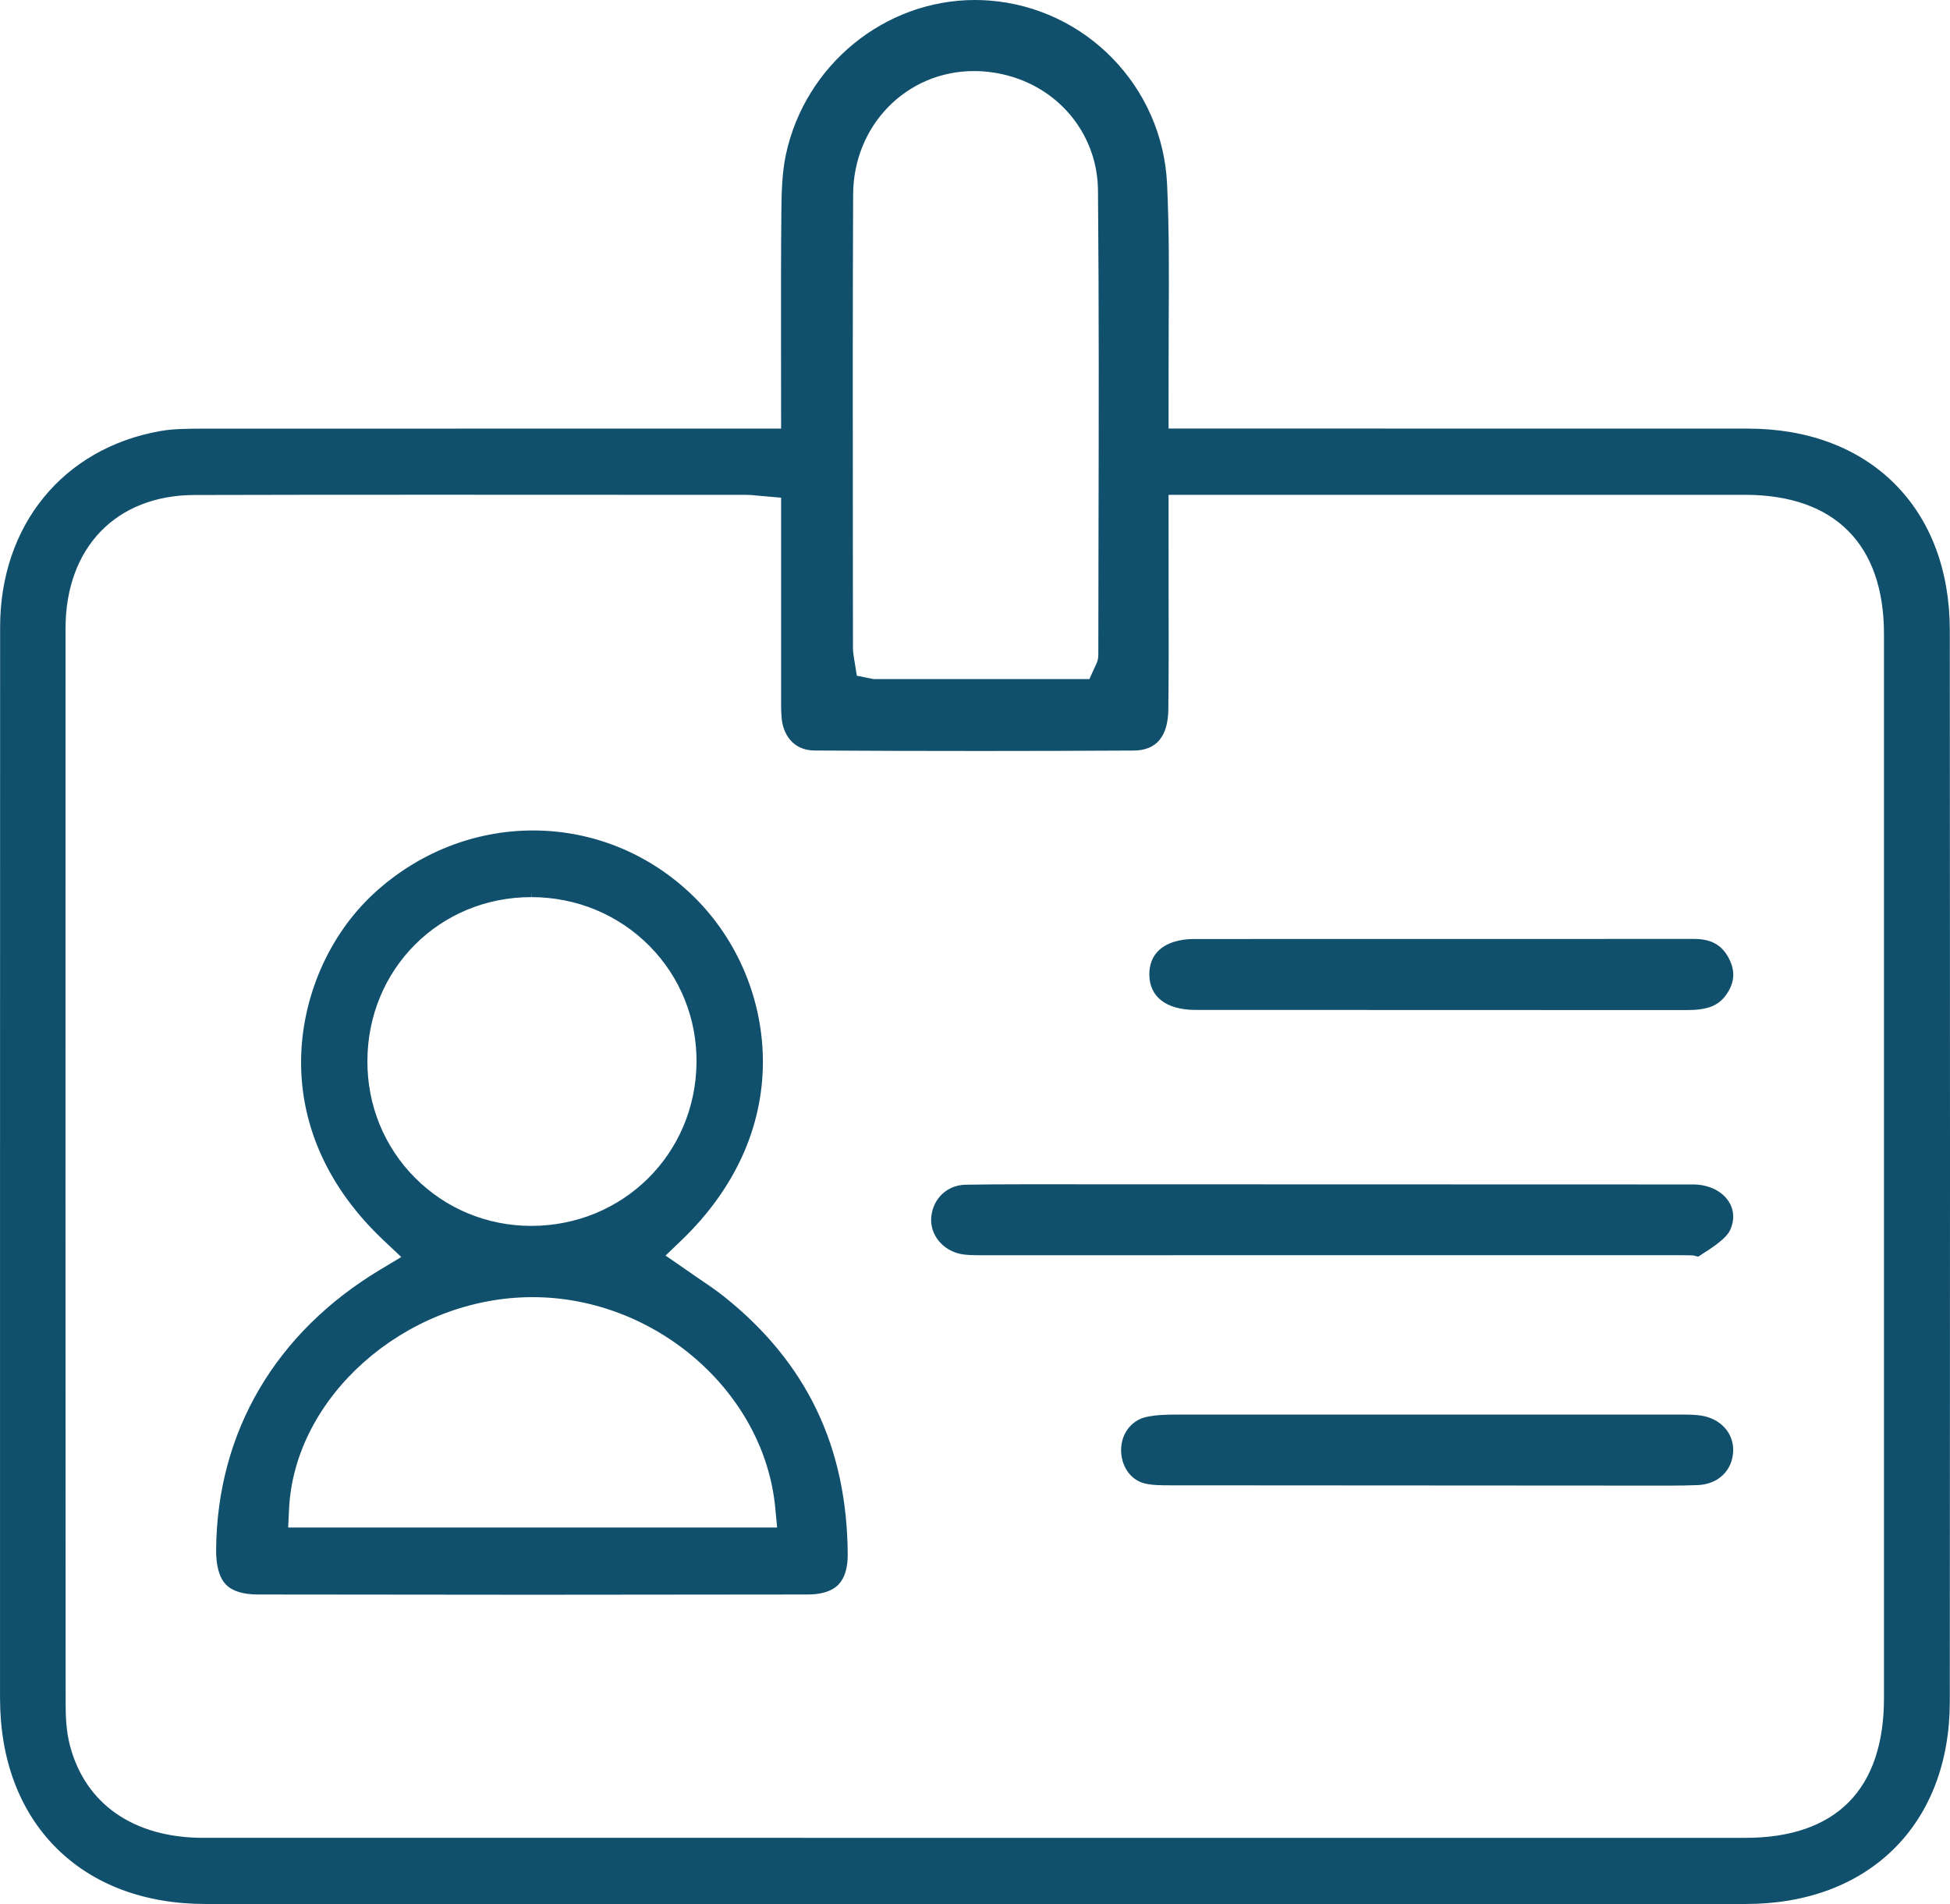
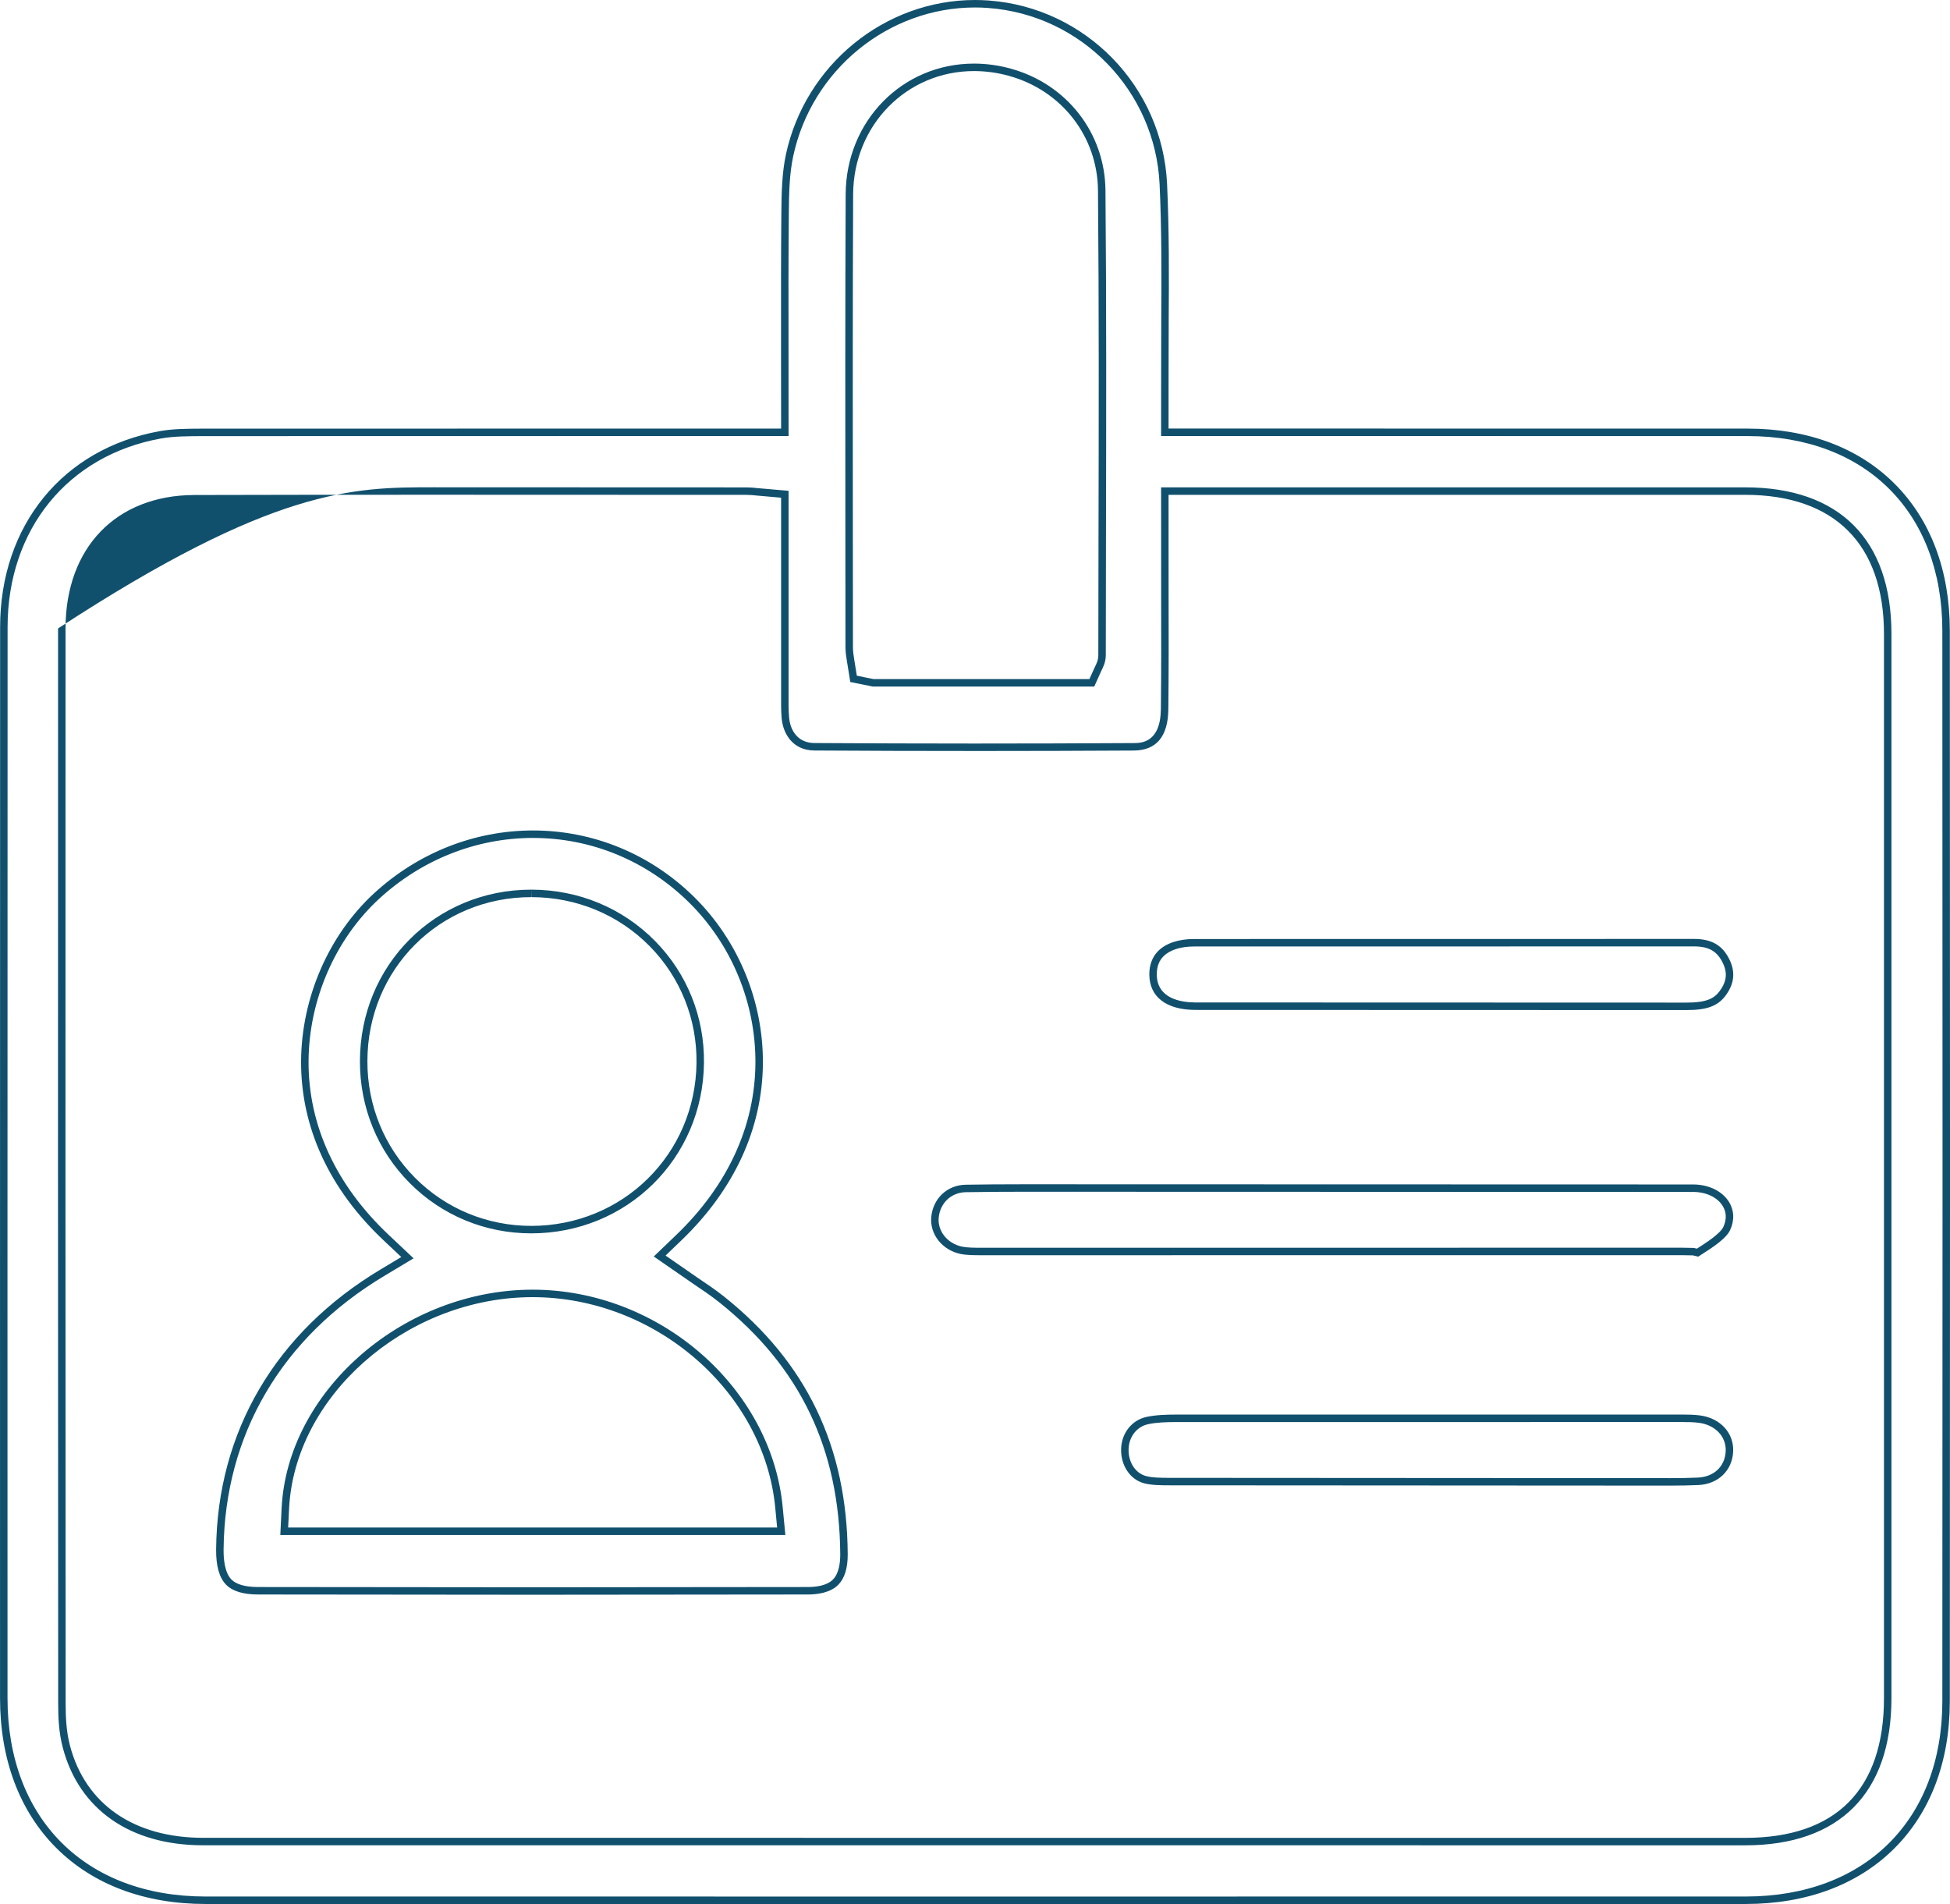
<svg xmlns="http://www.w3.org/2000/svg" width="52.189" height="50.958" viewBox="0 0 52.189 50.958">
  <g id="Role_icon" transform="translate(0.2 1.2)">
    <g id="Path_10163" data-name="Path 10163" transform="translate(0 -1)" fill="#11506d">
-       <path d="M 25.911 50.658 L 25.911 50.658 L 5.301 50.657 C 2.021 50.657 -0.099 48.534 -0.099 45.249 C -0.099 45.05 -0.101 25.227 -0.097 16.585 C -0.096 13.916 1.549 11.895 4.092 11.437 C 4.437 11.375 4.809 11.374 5.203 11.372 L 5.228 11.372 L 20.805 11.369 L 20.804 9.249 L 20.803 8.922 C 20.802 7.745 20.801 6.633 20.812 5.5 C 20.816 4.962 20.828 4.439 20.932 3.955 C 21.437 1.605 23.523 -0.1 25.894 -0.1 C 26.023 -0.1 26.143 -0.095 26.261 -0.086 C 28.805 0.105 30.814 2.173 30.935 4.726 C 30.993 5.958 30.985 7.229 30.979 8.35 C 30.975 8.839 30.975 10.891 30.975 11.369 L 46.577 11.371 C 49.798 11.372 51.881 13.453 51.884 16.673 C 51.891 26.182 51.891 35.825 51.884 45.336 C 51.881 48.568 49.777 50.657 46.522 50.657 L 25.911 50.658 Z M 11.402 12.941 C 8.821 12.941 6.847 12.943 5 12.948 C 2.847 12.955 1.455 14.396 1.454 16.619 C 1.451 27.38 1.452 36.793 1.457 45.396 C 1.457 45.743 1.471 46.152 1.578 46.552 C 2.005 48.163 3.339 49.086 5.237 49.086 L 46.509 49.087 C 48.968 49.087 50.322 47.723 50.322 45.245 L 50.322 16.768 C 50.322 14.302 48.966 12.944 46.504 12.943 L 30.975 12.943 L 30.976 15.709 C 30.979 16.693 30.981 17.741 30.969 18.78 C 30.957 19.781 30.345 19.786 30.144 19.787 C 28.783 19.795 27.405 19.799 26.047 19.799 C 24.478 19.799 23.023 19.795 21.597 19.786 C 21.068 19.783 20.847 19.363 20.819 19.006 C 20.802 18.802 20.804 18.595 20.805 18.396 L 20.805 13.028 L 20.089 12.966 C 19.965 12.952 19.871 12.944 19.776 12.944 L 11.402 12.941 L 11.402 12.941 Z M 23.17 18.075 L 29.021 18.075 L 29.177 17.728 L 29.182 17.717 C 29.238 17.606 29.295 17.492 29.295 17.332 L 29.3 14.175 C 29.307 11.131 29.314 7.985 29.286 4.892 C 29.272 3.408 28.287 2.14 26.835 1.736 C 26.519 1.647 26.194 1.602 25.868 1.602 C 24.009 1.602 22.544 3.094 22.533 4.998 C 22.52 7.97 22.523 10.994 22.525 13.919 L 22.525 13.925 L 22.528 17.135 C 22.529 17.246 22.545 17.358 22.562 17.461 L 22.645 17.969 L 23.17 18.075 Z M 14.065 42.381 L 14.065 42.381 L 14.065 42.381 L 6.708 42.374 C 6.339 42.374 6.075 42.297 5.923 42.143 C 5.76 41.978 5.68 41.684 5.684 41.271 C 5.712 38.156 7.259 35.524 10.039 33.858 L 10.704 33.46 L 10.14 32.928 C 8.704 31.577 7.95 29.944 7.958 28.204 C 7.967 26.538 8.681 24.888 9.87 23.79 C 11.032 22.717 12.522 22.126 14.065 22.126 C 15.652 22.126 17.157 22.747 18.304 23.874 C 19.465 25.017 20.126 26.611 20.118 28.247 C 20.108 29.964 19.366 31.58 17.971 32.921 L 17.455 33.415 L 18.398 34.068 L 18.419 34.082 C 18.651 34.238 18.89 34.399 19.115 34.577 C 21.299 36.32 22.37 38.551 22.388 41.398 C 22.389 41.633 22.351 41.954 22.163 42.144 C 21.974 42.335 21.656 42.374 21.423 42.374 L 14.065 42.381 Z M 7.407 40.782 L 20.709 40.782 L 20.648 40.139 C 20.345 36.984 17.387 34.417 14.055 34.416 L 13.891 34.418 C 10.545 34.503 7.588 37.136 7.437 40.167 L 7.407 40.782 Z M 14.019 23.61 L 14.019 23.71 C 11.506 23.71 9.535 25.684 9.533 28.204 C 9.531 29.414 9.995 30.546 10.837 31.392 C 11.681 32.24 12.809 32.707 14.014 32.709 C 16.523 32.709 18.511 30.75 18.541 28.25 C 18.555 27.041 18.099 25.905 17.256 25.05 C 16.404 24.188 15.255 23.712 14.024 23.71 L 14.019 23.61 Z M 44.5 39.46 L 44.5 39.46 L 31.104 39.452 C 30.892 39.452 30.628 39.452 30.434 39.398 C 30.104 39.304 29.887 38.959 29.906 38.561 C 29.925 38.191 30.165 37.893 30.503 37.819 C 30.745 37.767 31.025 37.759 31.268 37.759 C 31.268 37.759 44.779 37.758 44.807 37.758 C 44.973 37.758 45.136 37.76 45.296 37.782 C 45.78 37.85 46.105 38.203 46.086 38.641 C 46.064 39.105 45.736 39.42 45.25 39.445 C 45.018 39.455 44.773 39.46 44.5 39.46 Z M 45.233 33.325 L 45.191 33.315 L 45.121 33.298 L 44.824 33.293 L 26.059 33.294 C 25.884 33.294 25.685 33.294 25.527 33.262 C 25.086 33.169 24.784 32.79 24.824 32.379 C 24.867 31.934 25.204 31.617 25.643 31.607 C 26.098 31.599 26.592 31.595 27.199 31.595 L 45.117 31.6 C 45.496 31.602 45.821 31.757 45.985 32.015 C 46.112 32.214 46.122 32.442 46.015 32.676 C 45.926 32.872 45.597 33.093 45.268 33.302 L 45.233 33.325 Z M 44.937 26.733 L 44.937 26.733 L 31.783 26.729 C 31.073 26.724 30.664 26.416 30.66 25.884 C 30.658 25.652 30.727 25.464 30.866 25.325 C 31.053 25.135 31.369 25.031 31.757 25.031 L 45.14 25.029 C 45.578 25.029 45.836 25.182 46.004 25.539 C 46.145 25.838 46.111 26.111 45.896 26.395 C 45.735 26.604 45.519 26.733 44.937 26.733 Z" stroke="none" />
-       <path d="M 25.911 50.558 L 46.522 50.557 C 49.716 50.557 51.781 48.508 51.784 45.335 C 51.791 35.78 51.791 26.227 51.784 16.673 C 51.781 13.514 49.738 11.472 46.577 11.471 L 30.875 11.469 C 30.875 11.469 30.875 8.908 30.879 8.349 C 30.886 7.16 30.891 5.93 30.835 4.731 C 30.717 2.229 28.746 0.2 26.253 0.014 C 26.133 0.004 26.014 5.513916221389081e-06 25.894 5.513916221389081e-06 C 23.571 5.513916221389081e-06 21.524 1.673 21.03 3.976 C 20.928 4.449 20.916 4.967 20.912 5.501 C 20.9 6.74 20.902 7.977 20.904 9.249 L 20.905 11.469 L 5.228 11.472 C 4.83 11.474 4.453 11.474 4.11 11.535 C 1.616 11.984 0.004 13.965 0.003 16.585 C -0.002 25.327 0.001 45.249 0.001 45.249 C 0.001 48.472 2.082 50.557 5.301 50.557 L 25.911 50.558 M 11.402 12.841 L 19.776 12.844 C 19.874 12.844 19.971 12.852 20.098 12.866 L 20.905 12.936 L 20.905 18.396 C 20.904 18.597 20.902 18.799 20.919 18.998 C 20.945 19.329 21.136 19.683 21.597 19.686 C 24.445 19.704 27.292 19.704 30.143 19.687 C 30.338 19.686 30.858 19.683 30.869 18.779 C 30.88 17.756 30.879 16.733 30.876 15.709 L 30.875 12.843 L 46.504 12.843 C 49.029 12.844 50.422 14.239 50.422 16.768 L 50.422 45.245 C 50.422 47.787 49.032 49.187 46.509 49.187 L 5.237 49.186 C 3.29 49.186 1.921 48.234 1.482 46.578 C 1.372 46.168 1.357 45.75 1.357 45.396 C 1.351 35.805 1.351 26.211 1.354 16.619 C 1.355 14.335 2.786 12.855 5 12.848 C 7.134 12.843 9.268 12.841 11.402 12.841 M 25.868 1.502 C 26.199 1.502 26.534 1.548 26.862 1.64 C 28.358 2.056 29.371 3.363 29.386 4.892 C 29.414 7.986 29.407 11.081 29.4 14.175 L 29.395 17.332 C 29.395 17.52 29.326 17.653 29.268 17.769 L 29.086 18.175 L 23.16 18.175 L 22.557 18.053 L 22.464 17.477 C 22.444 17.361 22.429 17.25 22.428 17.136 L 22.425 13.925 C 22.422 10.948 22.42 7.972 22.433 4.997 C 22.444 3.036 23.952 1.502 25.868 1.502 M 14.065 42.281 L 21.423 42.274 C 21.637 42.274 21.928 42.239 22.092 42.074 C 22.256 41.908 22.289 41.615 22.288 41.398 C 22.27 38.582 21.211 36.378 19.052 34.656 C 18.825 34.474 18.584 34.314 18.341 34.15 L 17.297 33.428 L 17.902 32.848 C 19.276 31.527 20.008 29.936 20.018 28.247 C 20.026 26.637 19.377 25.07 18.234 23.946 C 17.105 22.836 15.625 22.226 14.065 22.226 C 12.547 22.226 11.082 22.807 9.938 23.863 C 8.77 24.943 8.066 26.564 8.058 28.204 C 8.05 29.915 8.794 31.525 10.209 32.855 L 10.869 33.477 L 10.091 33.944 C 7.341 35.591 5.812 38.193 5.784 41.272 C 5.781 41.538 5.816 41.891 5.994 42.073 C 6.126 42.206 6.366 42.274 6.708 42.274 L 14.065 42.281 M 14.054 34.316 C 17.438 34.316 20.439 36.924 20.747 40.129 L 20.819 40.882 L 7.302 40.882 L 7.337 40.162 C 7.491 37.079 10.492 34.404 13.89 34.318 L 14.054 34.316 M 14.019 23.61 L 14.024 23.61 C 15.283 23.612 16.456 24.098 17.328 24.98 C 18.189 25.853 18.656 27.015 18.641 28.251 C 18.61 30.806 16.581 32.809 14.014 32.809 C 12.781 32.807 11.627 32.328 10.766 31.463 C 9.904 30.596 9.431 29.439 9.433 28.204 C 9.436 25.629 11.451 23.61 14.019 23.61 M 44.5 39.36 C 44.748 39.36 44.996 39.356 45.245 39.345 C 45.676 39.323 45.967 39.046 45.986 38.637 C 46.003 38.252 45.713 37.942 45.282 37.881 C 45.125 37.859 44.966 37.858 44.807 37.858 C 44.779 37.858 31.268 37.859 31.268 37.859 C 31.03 37.859 30.757 37.866 30.525 37.917 C 30.229 37.982 30.022 38.243 30.006 38.565 C 29.989 38.918 30.177 39.22 30.462 39.301 C 30.641 39.352 30.897 39.352 31.104 39.352 L 44.5 39.36 M 45.215 33.218 C 45.464 33.059 45.841 32.817 45.924 32.634 C 46.016 32.432 46.008 32.237 45.901 32.068 C 45.756 31.84 45.462 31.702 45.117 31.7 L 27.199 31.695 C 26.681 31.695 26.163 31.698 25.646 31.707 C 25.258 31.715 24.962 31.994 24.923 32.388 C 24.889 32.748 25.157 33.082 25.547 33.164 C 25.695 33.194 25.889 33.194 26.059 33.194 L 44.826 33.193 L 45.133 33.199 L 45.215 33.218 M 44.937 26.633 C 45.48 26.633 45.675 26.519 45.816 26.335 C 46.008 26.081 46.04 25.849 45.913 25.581 C 45.762 25.26 45.537 25.129 45.14 25.129 L 31.757 25.131 C 31.397 25.131 31.104 25.225 30.937 25.396 C 30.817 25.515 30.758 25.68 30.76 25.883 C 30.765 26.526 31.404 26.626 31.783 26.629 L 44.937 26.633 M 25.911 50.758 L 5.301 50.757 C 3.667 50.757 2.285 50.237 1.302 49.253 C 0.32 48.269 -0.199 46.885 -0.199 45.249 C -0.199 45.05 -0.201 25.227 -0.197 16.585 C -0.196 13.865 1.481 11.806 4.075 11.339 C 4.428 11.275 4.804 11.274 5.203 11.272 L 5.227 11.272 L 20.705 11.27 L 20.703 8.922 C 20.702 7.745 20.701 6.633 20.712 5.499 C 20.716 4.956 20.729 4.427 20.834 3.934 C 21.349 1.538 23.476 -0.2 25.894 -0.2 C 26.026 -0.2 26.148 -0.195 26.269 -0.186 C 28.862 0.009 30.912 2.118 31.035 4.721 C 31.093 5.956 31.086 7.228 31.079 8.351 C 31.076 8.811 31.075 10.655 31.075 11.269 L 46.577 11.271 C 48.182 11.272 49.541 11.782 50.506 12.746 C 51.472 13.711 51.983 15.069 51.984 16.673 C 51.991 26.182 51.991 35.825 51.984 45.336 C 51.983 46.947 51.466 48.31 50.491 49.278 C 49.515 50.245 48.143 50.757 46.522 50.757 L 25.911 50.758 Z M 11.402 13.041 C 8.821 13.041 6.847 13.043 5 13.048 C 2.908 13.055 1.555 14.456 1.554 16.619 C 1.551 27.38 1.552 36.793 1.557 45.396 C 1.557 45.737 1.571 46.137 1.675 46.527 C 2.09 48.09 3.388 48.986 5.237 48.986 L 46.509 48.987 C 48.938 48.987 50.222 47.693 50.222 45.245 L 50.222 16.768 C 50.222 14.367 48.901 13.044 46.504 13.043 L 31.075 13.043 L 31.076 15.709 C 31.079 16.693 31.081 17.742 31.069 18.781 C 31.061 19.511 30.75 19.883 30.145 19.887 C 28.784 19.895 27.405 19.899 26.047 19.899 C 24.478 19.899 23.022 19.895 21.596 19.886 C 20.999 19.882 20.751 19.414 20.719 19.013 C 20.702 18.806 20.704 18.597 20.705 18.395 L 20.705 13.12 L 20.08 13.065 C 19.958 13.052 19.866 13.044 19.776 13.044 L 11.402 13.041 L 11.402 13.041 Z M 23.18 17.975 L 28.956 17.975 L 29.093 17.672 C 29.145 17.567 29.195 17.469 29.195 17.332 L 29.2 14.174 C 29.207 11.131 29.214 7.986 29.186 4.893 C 29.172 3.454 28.217 2.224 26.809 1.832 C 26.501 1.746 26.184 1.702 25.868 1.702 C 24.065 1.702 22.644 3.15 22.633 4.998 C 22.62 7.97 22.623 10.994 22.625 13.919 L 22.628 17.135 C 22.629 17.239 22.645 17.345 22.661 17.445 L 22.732 17.884 L 23.18 17.975 Z M 14.065 42.481 L 14.065 42.481 L 6.708 42.474 C 6.312 42.474 6.024 42.387 5.852 42.213 C 5.67 42.028 5.58 41.711 5.584 41.27 C 5.612 38.119 7.176 35.457 9.988 33.773 L 10.54 33.442 L 10.072 33.001 C 8.615 31.631 7.85 29.972 7.858 28.203 C 7.867 26.51 8.594 24.833 9.802 23.716 C 10.983 22.626 12.497 22.026 14.065 22.026 C 15.678 22.026 17.209 22.657 18.374 23.803 C 19.554 24.965 20.226 26.585 20.218 28.248 C 20.208 29.992 19.455 31.633 18.04 32.993 L 17.613 33.403 L 18.474 33.999 C 18.708 34.156 18.95 34.318 19.177 34.499 C 21.387 36.262 22.47 38.518 22.488 41.397 C 22.49 41.767 22.405 42.042 22.234 42.215 C 22.021 42.429 21.675 42.474 21.423 42.474 L 14.065 42.481 Z M 7.512 40.682 L 20.599 40.682 L 20.548 40.148 C 20.25 37.043 17.337 34.517 14.054 34.516 L 13.892 34.518 C 10.598 34.602 7.686 37.191 7.537 40.172 L 7.512 40.682 Z M 14.019 23.61 L 14.019 23.81 C 11.562 23.81 9.635 25.74 9.633 28.204 C 9.631 29.387 10.084 30.494 10.908 31.322 C 11.733 32.15 12.836 32.607 14.014 32.609 C 16.467 32.609 18.412 30.693 18.441 28.248 C 18.455 27.067 18.009 25.956 17.185 25.12 C 16.351 24.277 15.228 23.812 14.023 23.81 L 14.019 23.61 Z M 44.5 39.56 L 44.5 39.56 L 31.104 39.552 C 30.886 39.552 30.614 39.552 30.407 39.494 C 30.032 39.387 29.785 39.001 29.806 38.556 C 29.827 38.14 30.099 37.806 30.482 37.722 C 30.733 37.667 31.02 37.659 31.268 37.659 C 31.268 37.659 44.779 37.658 44.807 37.658 C 44.977 37.658 45.143 37.66 45.31 37.683 C 45.847 37.759 46.207 38.154 46.186 38.645 C 46.162 39.157 45.788 39.518 45.255 39.545 C 45.021 39.555 44.774 39.56 44.5 39.56 Z M 45.251 33.432 L 45.108 33.398 L 44.822 33.393 L 26.059 33.394 C 25.879 33.394 25.675 33.394 25.507 33.36 C 25.016 33.257 24.68 32.831 24.724 32.369 C 24.773 31.872 25.15 31.518 25.641 31.507 C 26.097 31.499 26.592 31.495 27.199 31.495 L 45.117 31.5 C 45.531 31.502 45.887 31.674 46.07 31.961 C 46.213 32.187 46.226 32.455 46.106 32.717 C 46.005 32.938 45.678 33.16 45.322 33.386 L 45.251 33.432 Z M 44.937 26.833 L 44.937 26.833 L 31.783 26.829 C 31.01 26.823 30.565 26.479 30.56 25.885 C 30.558 25.628 30.639 25.41 30.795 25.254 C 31 25.046 31.342 24.931 31.757 24.931 L 45.14 24.929 C 45.616 24.929 45.91 25.104 46.094 25.496 C 46.251 25.829 46.212 26.143 45.975 26.456 C 45.767 26.728 45.476 26.833 44.937 26.833 Z" stroke="none" fill="#11506d" />
+       <path d="M 25.911 50.558 L 46.522 50.557 C 49.716 50.557 51.781 48.508 51.784 45.335 C 51.791 35.78 51.791 26.227 51.784 16.673 C 51.781 13.514 49.738 11.472 46.577 11.471 L 30.875 11.469 C 30.875 11.469 30.875 8.908 30.879 8.349 C 30.886 7.16 30.891 5.93 30.835 4.731 C 30.717 2.229 28.746 0.2 26.253 0.014 C 26.133 0.004 26.014 5.513916221389081e-06 25.894 5.513916221389081e-06 C 23.571 5.513916221389081e-06 21.524 1.673 21.03 3.976 C 20.928 4.449 20.916 4.967 20.912 5.501 C 20.9 6.74 20.902 7.977 20.904 9.249 L 20.905 11.469 L 5.228 11.472 C 4.83 11.474 4.453 11.474 4.11 11.535 C 1.616 11.984 0.004 13.965 0.003 16.585 C -0.002 25.327 0.001 45.249 0.001 45.249 C 0.001 48.472 2.082 50.557 5.301 50.557 L 25.911 50.558 M 11.402 12.841 L 19.776 12.844 C 19.874 12.844 19.971 12.852 20.098 12.866 L 20.905 12.936 L 20.905 18.396 C 20.904 18.597 20.902 18.799 20.919 18.998 C 20.945 19.329 21.136 19.683 21.597 19.686 C 24.445 19.704 27.292 19.704 30.143 19.687 C 30.338 19.686 30.858 19.683 30.869 18.779 C 30.88 17.756 30.879 16.733 30.876 15.709 L 30.875 12.843 L 46.504 12.843 C 49.029 12.844 50.422 14.239 50.422 16.768 L 50.422 45.245 C 50.422 47.787 49.032 49.187 46.509 49.187 L 5.237 49.186 C 3.29 49.186 1.921 48.234 1.482 46.578 C 1.372 46.168 1.357 45.75 1.357 45.396 C 1.351 35.805 1.351 26.211 1.354 16.619 C 7.134 12.843 9.268 12.841 11.402 12.841 M 25.868 1.502 C 26.199 1.502 26.534 1.548 26.862 1.64 C 28.358 2.056 29.371 3.363 29.386 4.892 C 29.414 7.986 29.407 11.081 29.4 14.175 L 29.395 17.332 C 29.395 17.52 29.326 17.653 29.268 17.769 L 29.086 18.175 L 23.16 18.175 L 22.557 18.053 L 22.464 17.477 C 22.444 17.361 22.429 17.25 22.428 17.136 L 22.425 13.925 C 22.422 10.948 22.42 7.972 22.433 4.997 C 22.444 3.036 23.952 1.502 25.868 1.502 M 14.065 42.281 L 21.423 42.274 C 21.637 42.274 21.928 42.239 22.092 42.074 C 22.256 41.908 22.289 41.615 22.288 41.398 C 22.27 38.582 21.211 36.378 19.052 34.656 C 18.825 34.474 18.584 34.314 18.341 34.15 L 17.297 33.428 L 17.902 32.848 C 19.276 31.527 20.008 29.936 20.018 28.247 C 20.026 26.637 19.377 25.07 18.234 23.946 C 17.105 22.836 15.625 22.226 14.065 22.226 C 12.547 22.226 11.082 22.807 9.938 23.863 C 8.77 24.943 8.066 26.564 8.058 28.204 C 8.05 29.915 8.794 31.525 10.209 32.855 L 10.869 33.477 L 10.091 33.944 C 7.341 35.591 5.812 38.193 5.784 41.272 C 5.781 41.538 5.816 41.891 5.994 42.073 C 6.126 42.206 6.366 42.274 6.708 42.274 L 14.065 42.281 M 14.054 34.316 C 17.438 34.316 20.439 36.924 20.747 40.129 L 20.819 40.882 L 7.302 40.882 L 7.337 40.162 C 7.491 37.079 10.492 34.404 13.89 34.318 L 14.054 34.316 M 14.019 23.61 L 14.024 23.61 C 15.283 23.612 16.456 24.098 17.328 24.98 C 18.189 25.853 18.656 27.015 18.641 28.251 C 18.61 30.806 16.581 32.809 14.014 32.809 C 12.781 32.807 11.627 32.328 10.766 31.463 C 9.904 30.596 9.431 29.439 9.433 28.204 C 9.436 25.629 11.451 23.61 14.019 23.61 M 44.5 39.36 C 44.748 39.36 44.996 39.356 45.245 39.345 C 45.676 39.323 45.967 39.046 45.986 38.637 C 46.003 38.252 45.713 37.942 45.282 37.881 C 45.125 37.859 44.966 37.858 44.807 37.858 C 44.779 37.858 31.268 37.859 31.268 37.859 C 31.03 37.859 30.757 37.866 30.525 37.917 C 30.229 37.982 30.022 38.243 30.006 38.565 C 29.989 38.918 30.177 39.22 30.462 39.301 C 30.641 39.352 30.897 39.352 31.104 39.352 L 44.5 39.36 M 45.215 33.218 C 45.464 33.059 45.841 32.817 45.924 32.634 C 46.016 32.432 46.008 32.237 45.901 32.068 C 45.756 31.84 45.462 31.702 45.117 31.7 L 27.199 31.695 C 26.681 31.695 26.163 31.698 25.646 31.707 C 25.258 31.715 24.962 31.994 24.923 32.388 C 24.889 32.748 25.157 33.082 25.547 33.164 C 25.695 33.194 25.889 33.194 26.059 33.194 L 44.826 33.193 L 45.133 33.199 L 45.215 33.218 M 44.937 26.633 C 45.48 26.633 45.675 26.519 45.816 26.335 C 46.008 26.081 46.04 25.849 45.913 25.581 C 45.762 25.26 45.537 25.129 45.14 25.129 L 31.757 25.131 C 31.397 25.131 31.104 25.225 30.937 25.396 C 30.817 25.515 30.758 25.68 30.76 25.883 C 30.765 26.526 31.404 26.626 31.783 26.629 L 44.937 26.633 M 25.911 50.758 L 5.301 50.757 C 3.667 50.757 2.285 50.237 1.302 49.253 C 0.32 48.269 -0.199 46.885 -0.199 45.249 C -0.199 45.05 -0.201 25.227 -0.197 16.585 C -0.196 13.865 1.481 11.806 4.075 11.339 C 4.428 11.275 4.804 11.274 5.203 11.272 L 5.227 11.272 L 20.705 11.27 L 20.703 8.922 C 20.702 7.745 20.701 6.633 20.712 5.499 C 20.716 4.956 20.729 4.427 20.834 3.934 C 21.349 1.538 23.476 -0.2 25.894 -0.2 C 26.026 -0.2 26.148 -0.195 26.269 -0.186 C 28.862 0.009 30.912 2.118 31.035 4.721 C 31.093 5.956 31.086 7.228 31.079 8.351 C 31.076 8.811 31.075 10.655 31.075 11.269 L 46.577 11.271 C 48.182 11.272 49.541 11.782 50.506 12.746 C 51.472 13.711 51.983 15.069 51.984 16.673 C 51.991 26.182 51.991 35.825 51.984 45.336 C 51.983 46.947 51.466 48.31 50.491 49.278 C 49.515 50.245 48.143 50.757 46.522 50.757 L 25.911 50.758 Z M 11.402 13.041 C 8.821 13.041 6.847 13.043 5 13.048 C 2.908 13.055 1.555 14.456 1.554 16.619 C 1.551 27.38 1.552 36.793 1.557 45.396 C 1.557 45.737 1.571 46.137 1.675 46.527 C 2.09 48.09 3.388 48.986 5.237 48.986 L 46.509 48.987 C 48.938 48.987 50.222 47.693 50.222 45.245 L 50.222 16.768 C 50.222 14.367 48.901 13.044 46.504 13.043 L 31.075 13.043 L 31.076 15.709 C 31.079 16.693 31.081 17.742 31.069 18.781 C 31.061 19.511 30.75 19.883 30.145 19.887 C 28.784 19.895 27.405 19.899 26.047 19.899 C 24.478 19.899 23.022 19.895 21.596 19.886 C 20.999 19.882 20.751 19.414 20.719 19.013 C 20.702 18.806 20.704 18.597 20.705 18.395 L 20.705 13.12 L 20.08 13.065 C 19.958 13.052 19.866 13.044 19.776 13.044 L 11.402 13.041 L 11.402 13.041 Z M 23.18 17.975 L 28.956 17.975 L 29.093 17.672 C 29.145 17.567 29.195 17.469 29.195 17.332 L 29.2 14.174 C 29.207 11.131 29.214 7.986 29.186 4.893 C 29.172 3.454 28.217 2.224 26.809 1.832 C 26.501 1.746 26.184 1.702 25.868 1.702 C 24.065 1.702 22.644 3.15 22.633 4.998 C 22.62 7.97 22.623 10.994 22.625 13.919 L 22.628 17.135 C 22.629 17.239 22.645 17.345 22.661 17.445 L 22.732 17.884 L 23.18 17.975 Z M 14.065 42.481 L 14.065 42.481 L 6.708 42.474 C 6.312 42.474 6.024 42.387 5.852 42.213 C 5.67 42.028 5.58 41.711 5.584 41.27 C 5.612 38.119 7.176 35.457 9.988 33.773 L 10.54 33.442 L 10.072 33.001 C 8.615 31.631 7.85 29.972 7.858 28.203 C 7.867 26.51 8.594 24.833 9.802 23.716 C 10.983 22.626 12.497 22.026 14.065 22.026 C 15.678 22.026 17.209 22.657 18.374 23.803 C 19.554 24.965 20.226 26.585 20.218 28.248 C 20.208 29.992 19.455 31.633 18.04 32.993 L 17.613 33.403 L 18.474 33.999 C 18.708 34.156 18.95 34.318 19.177 34.499 C 21.387 36.262 22.47 38.518 22.488 41.397 C 22.49 41.767 22.405 42.042 22.234 42.215 C 22.021 42.429 21.675 42.474 21.423 42.474 L 14.065 42.481 Z M 7.512 40.682 L 20.599 40.682 L 20.548 40.148 C 20.25 37.043 17.337 34.517 14.054 34.516 L 13.892 34.518 C 10.598 34.602 7.686 37.191 7.537 40.172 L 7.512 40.682 Z M 14.019 23.61 L 14.019 23.81 C 11.562 23.81 9.635 25.74 9.633 28.204 C 9.631 29.387 10.084 30.494 10.908 31.322 C 11.733 32.15 12.836 32.607 14.014 32.609 C 16.467 32.609 18.412 30.693 18.441 28.248 C 18.455 27.067 18.009 25.956 17.185 25.12 C 16.351 24.277 15.228 23.812 14.023 23.81 L 14.019 23.61 Z M 44.5 39.56 L 44.5 39.56 L 31.104 39.552 C 30.886 39.552 30.614 39.552 30.407 39.494 C 30.032 39.387 29.785 39.001 29.806 38.556 C 29.827 38.14 30.099 37.806 30.482 37.722 C 30.733 37.667 31.02 37.659 31.268 37.659 C 31.268 37.659 44.779 37.658 44.807 37.658 C 44.977 37.658 45.143 37.66 45.31 37.683 C 45.847 37.759 46.207 38.154 46.186 38.645 C 46.162 39.157 45.788 39.518 45.255 39.545 C 45.021 39.555 44.774 39.56 44.5 39.56 Z M 45.251 33.432 L 45.108 33.398 L 44.822 33.393 L 26.059 33.394 C 25.879 33.394 25.675 33.394 25.507 33.36 C 25.016 33.257 24.68 32.831 24.724 32.369 C 24.773 31.872 25.15 31.518 25.641 31.507 C 26.097 31.499 26.592 31.495 27.199 31.495 L 45.117 31.5 C 45.531 31.502 45.887 31.674 46.07 31.961 C 46.213 32.187 46.226 32.455 46.106 32.717 C 46.005 32.938 45.678 33.16 45.322 33.386 L 45.251 33.432 Z M 44.937 26.833 L 44.937 26.833 L 31.783 26.829 C 31.01 26.823 30.565 26.479 30.56 25.885 C 30.558 25.628 30.639 25.41 30.795 25.254 C 31 25.046 31.342 24.931 31.757 24.931 L 45.14 24.929 C 45.616 24.929 45.91 25.104 46.094 25.496 C 46.251 25.829 46.212 26.143 45.975 26.456 C 45.767 26.728 45.476 26.833 44.937 26.833 Z" stroke="none" fill="#11506d" />
    </g>
  </g>
</svg>